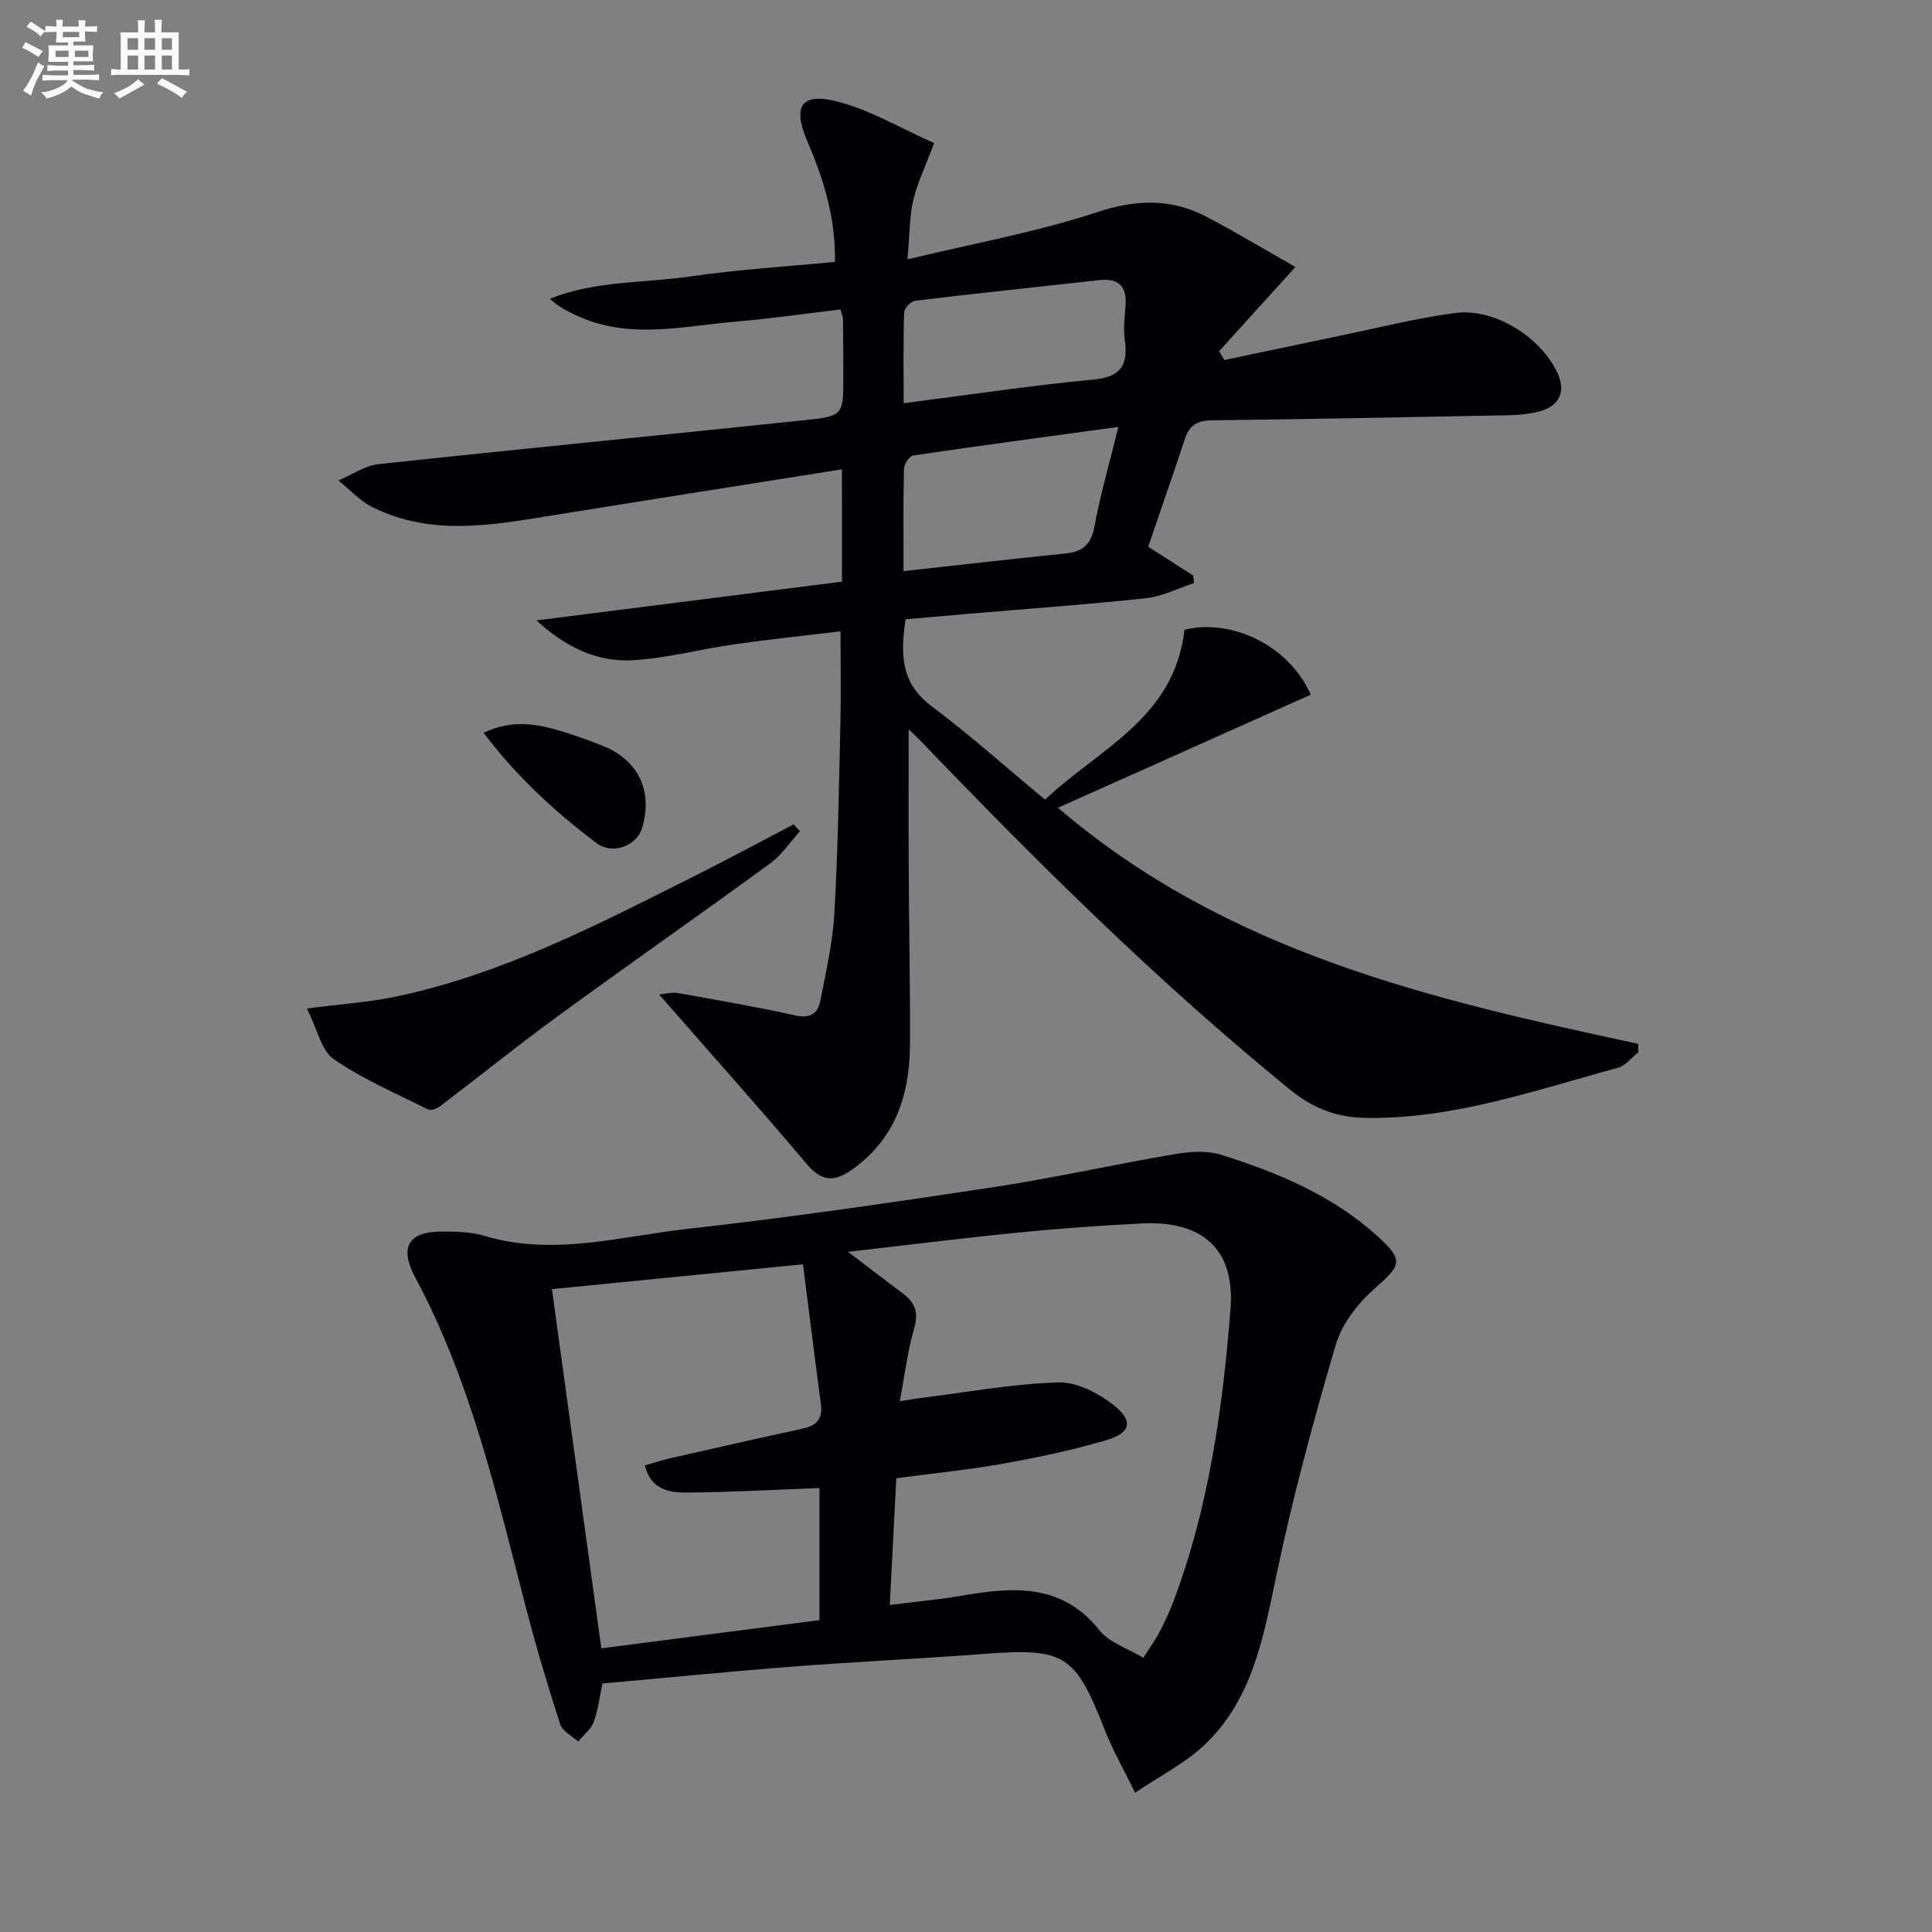
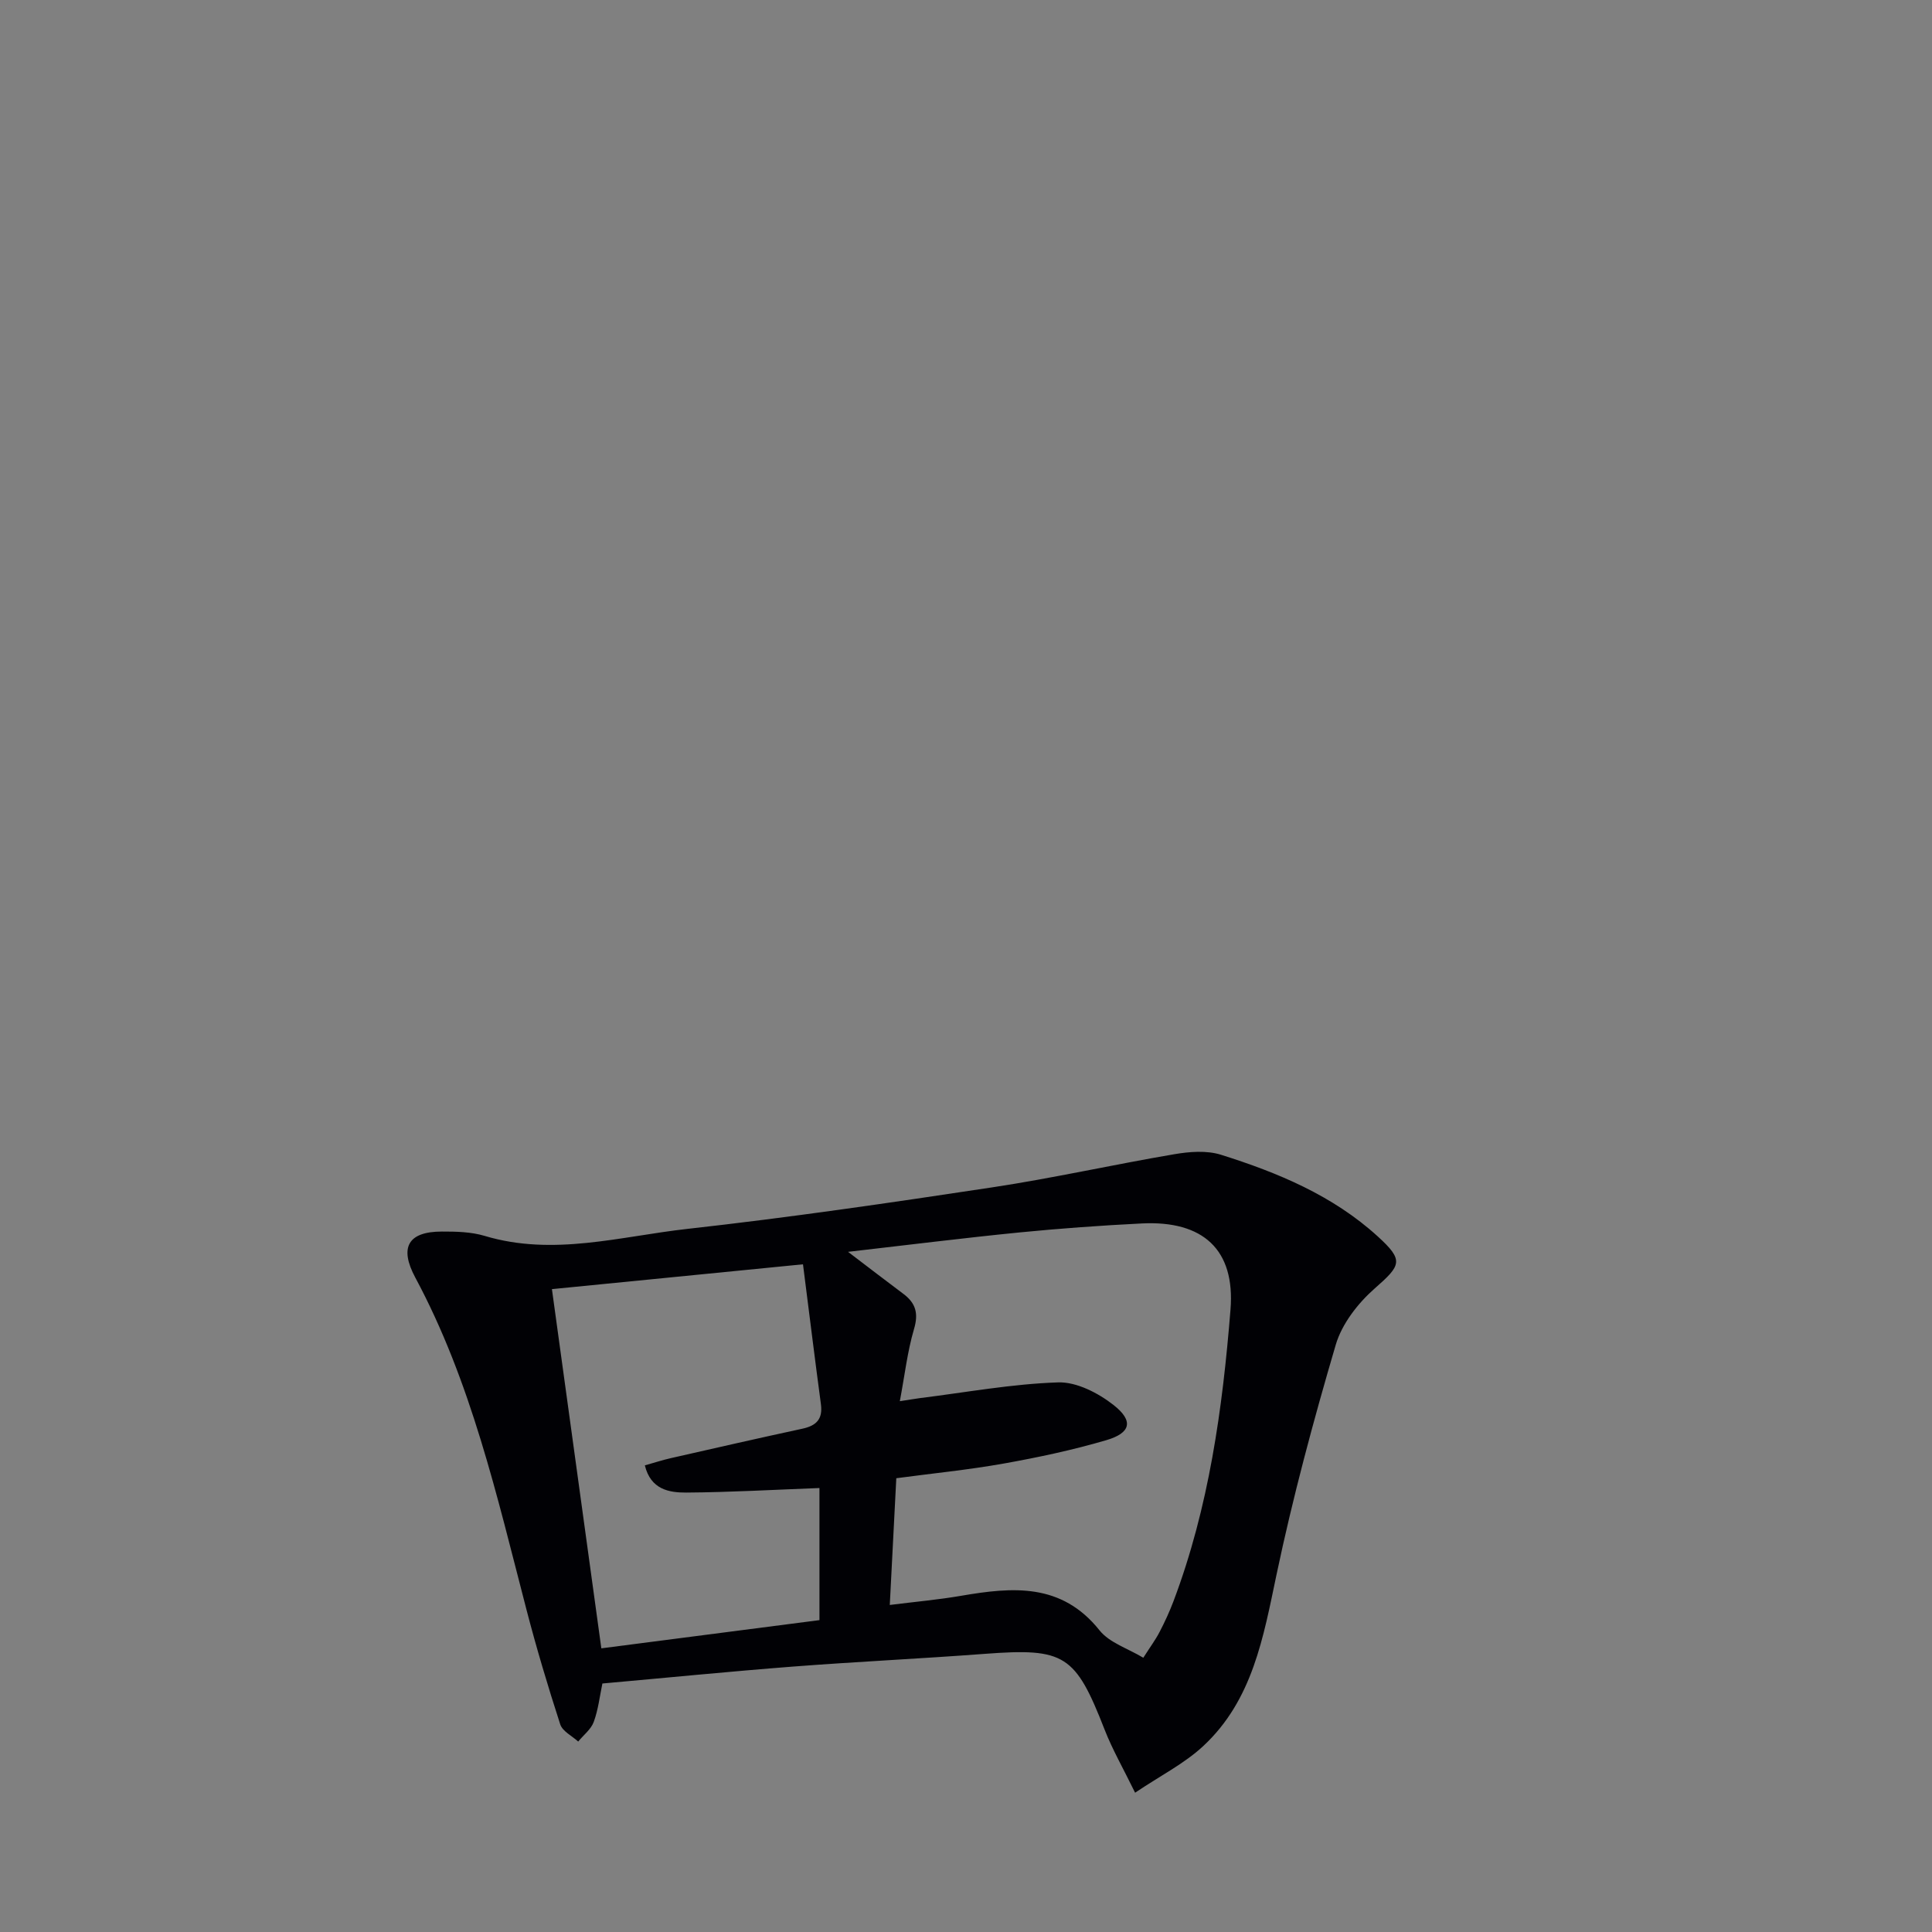
<svg xmlns="http://www.w3.org/2000/svg" enable-background="new 0 0 400 400" viewBox="0 0 400 400">
  <rect x="0" y="0" width="400" height="400" fill="#808080" stroke="none" />
  <g fill="#010105">
-     <path d="m174.31 97.17c-20.37 3.24-40.02 6.32-59.65 9.49-12.67 2.05-25.38 4.45-37.6-1.69-2.59-1.3-4.67-3.64-6.99-5.49 2.77-1.16 5.45-3.07 8.31-3.38 29.41-3.17 58.84-6.02 88.26-9.11 7.98-.84 7.96-1.07 7.96-8.96 0-4-.02-8-.07-12-.01-.48-.24-.95-.52-1.96-7.15.85-14.33 1.89-21.55 2.51-11.17.95-22.47 3.85-33.4-1.4-1.75-.84-3.49-1.7-5.22-3.32 9.44-3.79 19.51-3.23 29.21-4.64 9.8-1.43 19.72-2.02 29.81-3 .18-9.33-2.43-17.31-5.77-25.13-3.03-7.09-1.21-10 6.3-8.06 6.88 1.77 13.24 5.6 20.01 8.6-1.8 4.81-3.48 8.25-4.33 11.87-.8 3.44-.73 7.09-1.18 12.2 13.94-3.37 26.85-5.67 39.17-9.75 8.2-2.71 15.47-2.91 22.88 1 5.96 3.14 11.74 6.63 18.26 10.33-5.79 6.39-10.8 11.92-15.8 17.44.36.61.72 1.21 1.09 1.82 7.97-1.67 15.94-3.37 23.91-5.02 7.95-1.64 15.85-3.66 23.88-4.72 8.15-1.07 17.7 4.97 21.17 12.41 1.79 3.83.46 6.85-3.76 7.97-2.05.54-4.24.75-6.37.79-20.47.41-40.95.8-61.42 1.05-2.93.04-4.63.97-5.55 3.76-2.44 7.39-5.01 14.74-7.63 22.41 3.34 2.14 6.34 4.06 9.34 5.99.05.51.09 1.03.14 1.54-3.3 1.08-6.53 2.76-9.9 3.13-12.23 1.31-24.51 2.18-36.77 3.23-4.29.37-8.58.75-13.04 1.14-1.03 6.98-1.14 13.1 5.33 17.95 7.97 5.97 15.41 12.64 23.54 19.39 11.23-10.61 26.77-16.81 28.88-35.17 9.6-2.4 21.64 3.17 26.13 13.44-17.19 7.69-34.41 15.39-52.33 23.41 35.03 30.01 77.46 39.71 120.12 48.87.02.57.05 1.15.07 1.72-1.43 1.12-2.69 2.83-4.3 3.26-17.12 4.63-33.98 10.63-52.09 10.36-6.04-.09-10.92-1.91-15.83-5.91-27.32-22.26-52.26-46.97-76.6-72.35-.77-.8-1.61-1.54-2.28-2.18 0 9.79-.04 19.49.01 29.19.06 12 .31 23.99.26 35.99-.05 10.44-2.99 19.63-12.06 26.01-3.61 2.54-6.22 2.46-9.3-1.19-9.86-11.68-20.06-23.08-30.58-35.11 1.31-.12 2.61-.52 3.8-.31 8.17 1.45 16.35 2.86 24.44 4.65 3.07.68 4.63-.43 5.14-3.04 1.16-6.02 2.57-12.06 2.91-18.14.75-13.12.94-26.28 1.25-39.43.14-5.95.02-11.9.02-18.91-7.31.88-14.65 1.63-21.95 2.67-7.07 1.01-14.06 2.91-21.15 3.31-7.4.41-13.96-2.84-19.86-8.25 21.04-2.67 42.08-5.33 63.27-8.02-.02-8.09-.02-15.19-.02-23.26zm12.76 21.08c11.72-1.29 22.6-2.55 33.49-3.65 3.56-.36 5.34-1.83 6.03-5.58 1.21-6.56 3.09-13 4.96-20.63-14.99 2.05-28.76 3.88-42.51 5.92-.78.12-1.87 1.81-1.89 2.79-.15 6.78-.08 13.58-.08 21.15zm.02-34.77c13.68-1.75 26.47-3.68 39.32-4.9 5.7-.54 7.17-3.03 6.48-8.16-.31-2.28-.07-4.66.13-6.97.35-4.07-1.3-5.92-5.46-5.45-12.68 1.41-25.38 2.73-38.05 4.26-.89.11-2.29 1.53-2.31 2.38-.21 5.93-.11 11.89-.11 18.84z" />
    <path d="m235.01 371.16c-2.47-5.06-4.7-8.93-6.3-13.03-6.07-15.57-8.27-16.96-24.8-15.72-13.25 1-26.52 1.62-39.76 2.64-13.07 1.01-26.11 2.31-39.43 3.5-.54 2.56-.85 5.37-1.79 7.95-.56 1.54-2.12 2.72-3.22 4.07-1.28-1.17-3.25-2.12-3.72-3.56-2.55-7.86-4.92-15.79-7-23.79-6.1-23.44-11.42-47.12-23.01-68.72-3.35-6.25-1.5-9.51 5.49-9.52 2.97-.01 6.08.06 8.88.9 14.17 4.26 28.06.1 41.95-1.45 21.1-2.35 42.13-5.42 63.13-8.6 12.62-1.91 25.1-4.72 37.69-6.86 3.15-.54 6.71-.82 9.67.11 11.77 3.7 23.16 8.43 32.45 16.9 5.48 4.99 4.85 5.97-.62 10.78-3.48 3.06-6.79 7.32-8.07 11.67-4.62 15.71-8.89 31.56-12.26 47.58-2.73 12.99-4.95 25.99-15.17 35.49-3.9 3.63-8.84 6.11-14.11 9.66zm-48.71-81.06c2.25-.34 3.21-.51 4.18-.64 9.52-1.18 19.03-2.94 28.58-3.25 3.83-.13 8.33 2.2 11.51 4.7 4.17 3.28 3.56 5.77-1.51 7.26-6.97 2.05-14.14 3.57-21.3 4.85-7.3 1.3-14.71 2.03-22.19 3.03-.46 8.9-.89 17.31-1.35 26.24 5.32-.67 10.08-1.09 14.78-1.9 10.62-1.82 20.76-2.73 28.64 7.15 2.07 2.59 5.91 3.77 9.07 5.68 1.45-2.28 2.55-3.75 3.38-5.36 1.07-2.06 2.05-4.18 2.87-6.35 7.34-19.45 10.16-39.85 11.8-60.37 1-12.43-5.7-18.46-18.31-17.84-8.46.42-16.92 1.03-25.35 1.86-11.5 1.14-22.96 2.58-35.52 4.02 4.41 3.35 7.9 6.05 11.44 8.69 2.57 1.92 3.19 4.04 2.21 7.32-1.37 4.66-1.92 9.57-2.93 14.91zm-52.79 13.29c1.98-.56 3.66-1.11 5.39-1.5 9.06-2.06 18.12-4.13 27.21-6.09 2.89-.62 4.27-1.97 3.85-5.09-1.27-9.46-2.43-18.94-3.71-28.95-18.01 1.78-34.9 3.45-51.98 5.14 3.43 24.97 6.79 49.4 10.23 74.37 15.34-1.99 30.24-3.91 45.16-5.84 0-9.59 0-18.69 0-27.35-9.38.35-18.48.88-27.59.94-3.54.02-7.35-.63-8.56-5.63z" />
-     <path d="m165.62 172.09c-2.03 2.24-3.74 4.9-6.13 6.64-14.64 10.69-29.5 21.07-44.14 31.76-8.17 5.96-16.04 12.32-24.09 18.44-.7.53-2 1.08-2.6.78-6.62-3.3-13.5-6.26-19.55-10.41-2.56-1.75-3.35-6.09-5.57-10.5 7.13-.93 12.88-1.3 18.45-2.47 22.03-4.63 41.82-14.93 61.71-24.91 6.92-3.47 13.74-7.15 20.61-10.74.42.47.86.94 1.31 1.41z" />
-     <path d="m100.12 151.71c6.3-2.97 11.6-1.72 16.86-.09 2.68.83 5.34 1.79 7.94 2.85 7.31 2.98 10.29 9.36 8.01 16.98-1.07 3.56-6.01 5.67-9.45 3.08-8.57-6.46-16.48-13.7-23.36-22.82z" />
  </g>
-   <path d="m6.8 9.5c.6.3 1.3.7 2.1 1.1-.4.4-.7.8-.9 1.2-.7-.4-1.3-.8-1.8-1.1s-1.1-.6-1.6-.8c.2-.4.5-.8.7-1.2.4.2.8.5 1.5.8zm.9 6.9c-.3.6-.5 1.1-.7 1.7s-.4 1.1-.6 1.7c-.6-.4-1.1-.7-1.6-1 .7-1 1.2-1.8 1.5-2.4.3-.5.6-1.1.8-1.7.3-.6.5-1.2.8-1.8.3.3.8.6 1.3.8-.7 1.3-1.2 2.2-1.5 2.7zm.1-11c.4.3 1 .7 1.7 1.1-.5.2-.8.6-1.1 1.1-.5-.6-1-1-1.4-1.2s-.9-.6-1.5-.8c.2-.4.5-.7.9-1.1.5.3.9.6 1.4.9zm10.5 13c1 .4 2 .6 3.1.7-.4.4-.7.8-.8 1.3-.9-.2-1.9-.6-3-.9-1-.4-2-.9-2.8-1.6-.5.4-1.1.9-1.9 1.3s-1.9.9-3.3 1.2c-.1-.3-.5-.8-1.1-1.3 1 0 2.1-.3 3.2-.8 1.2-.5 1.9-1 2.3-1.7h-3.2c-.4 0-1 0-2 .1v-1.2c1 0 1.7.1 2 .1h3.3v-1h-2.3c-.2 0-.9 0-2 .1v-1.2c1.2 0 1.9.1 2 .1h2.3v-.8h-4.1c0-.7.1-1.2.1-1.6 0-.5 0-1.1-.1-1.8h4.1v-.6h-2.5c0-.6.1-1.1.1-1.6v-.6h-.5c-.4 0-1 0-1.8.1v-1.3c1.2 0 1.9.1 2.1.1h.2c0-.3 0-.8-.1-1.4h1.4c0 .6-.1 1-.1 1.4h3.4c0-.4 0-.8-.1-1.3h1.5c0 .4-.1.9-.1 1.3.7 0 1.5 0 2.5-.1v1.2c-1 0-1.8-.1-2.5-.1v.6c0 .3 0 .8.1 1.5h-2.5v.8h4.1c0 .7-.1 1.3-.1 1.8s0 1 .1 1.5h-4.1v.8h1.4c.8 0 1.8 0 2.9-.1v1.2c-1 0-1.9-.1-2.8-.1h-1.5v1h3.2c.3 0 1 0 2.1-.1v1.2c-1.1 0-1.8-.1-2.1-.1h-3.4l-.1.1c1.4 1 2.4 1.5 3.4 1.9zm-4.1-6.6v-1.3h-2.7v1.3zm2.2-4.1v-1.1h-3.4v1.1zm1.9 4.1v-1.3h-2.8v1.3z" fill="#fbfafc" />
-   <path d="m37 6.7v2.3 5.4c1 0 1.8 0 2.2-.1v1.3c-.6 0-1.5-.1-2.5-.1h-11.9c-.7 0-1.3 0-1.8.1v-1.3c.5 0 1.1.1 2 .1v-5.2c0-1 0-1.8-.1-2.5h3.7c0-1.3 0-2.1-.1-2.5h1.5c0 .4-.1 1.3-.1 2.5h2.2c0-1.2 0-2.1-.1-2.6h1.5c0 .4-.1 1.3-.1 2.6zm-12.3 13.7c-.3-.4-.7-.8-1.1-1.1 1.1-.4 2.1-.9 2.9-1.3.8-.5 1.5-1 2.1-1.6.4.4.9.8 1.3 1.1-2.5 1.4-4.2 2.4-5.2 2.9zm3.9-10.1v-2.4h-2.2v2.4zm0 4.1v-2.9h-2.2v2.9zm3.5-4.1v-2.4h-2.2v2.4zm0 4.1v-2.9h-2.2v2.9zm.4 2.9 1-1.1c.6.3 1.4.7 2.5 1.3s2 1.1 2.7 1.5c-.4.4-.8.8-1.1 1.3-.8-.8-2.5-1.7-5.1-3zm3.1-7v-2.4h-2.1v2.4zm0 4.1v-2.9h-2.1v2.9z" fill="#fbfafc" />
</svg>